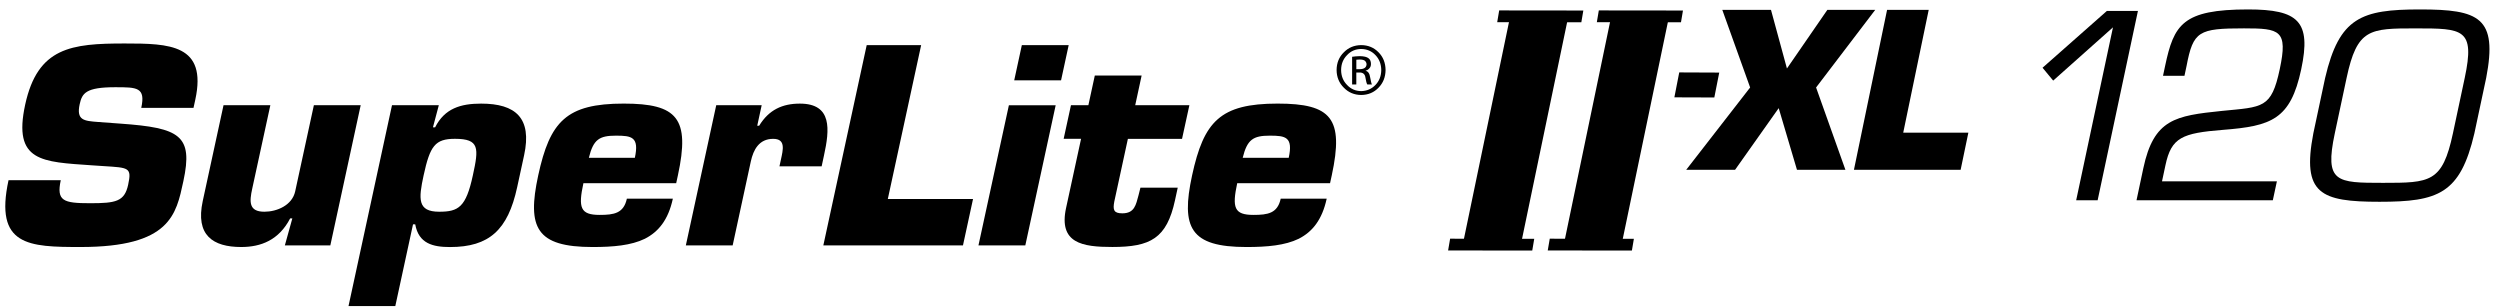
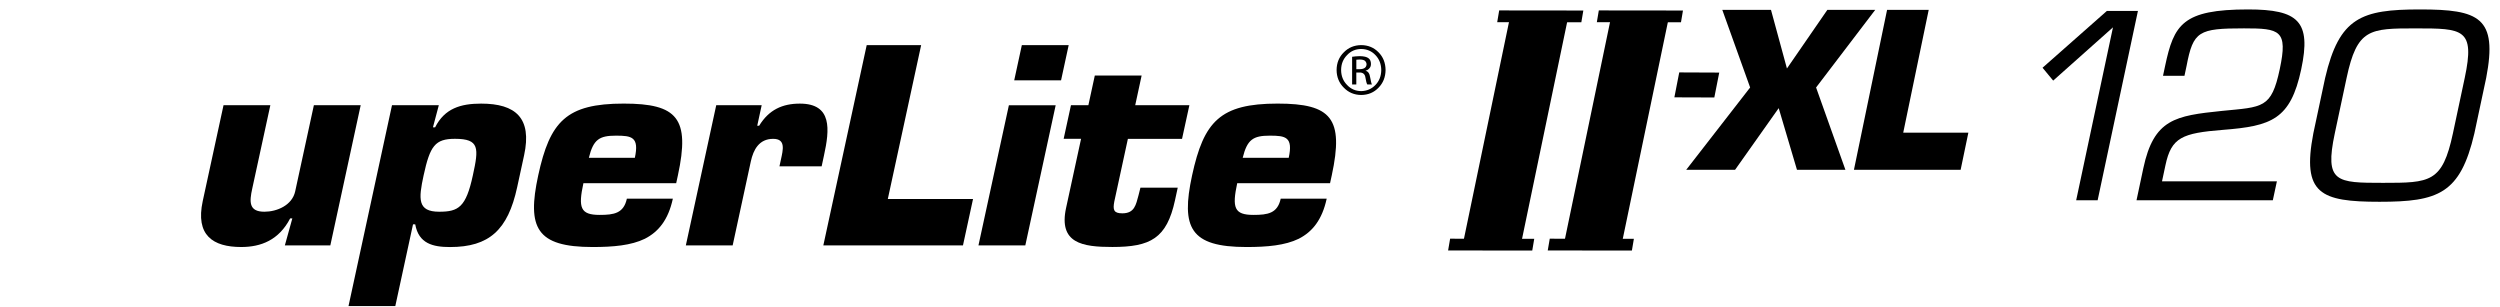
<svg xmlns="http://www.w3.org/2000/svg" width="236" height="29" viewBox="0 0 236 29" fill="none">
  <path d="M143.497 23.43L138.019 23.396L142.554 1.578L148.029 1.652L143.497 23.43Z" fill="black" />
  <path d="M171.438 8.259L174.206 16.027H169.633L167.909 10.208L163.792 16.027H159.18L165.213 8.259L162.585 0.932H167.181L168.687 6.465L172.502 0.932H177.021L171.438 8.259Z" fill="black" />
  <path d="M179.665 12.523H185.814L185.085 16.027H175.012L178.14 0.932H182.07L179.665 12.523Z" fill="black" />
-   <path d="M11.368 11.67C16.989 12.071 18.248 12.775 17.308 17.112C16.632 20.242 16.09 23.318 7.611 23.318C2.705 23.318 -0.539 23.216 0.805 17.013H5.736C5.313 18.978 5.986 19.184 8.507 19.184C10.923 19.184 11.753 19.033 12.097 17.442C12.451 15.803 12.162 15.831 9.779 15.68L8.669 15.606C3.985 15.276 1.201 15.298 2.377 9.878C3.554 4.457 6.739 4.105 11.772 4.105C15.989 4.105 19.57 4.182 18.438 9.399L18.267 10.18H13.336C13.757 8.234 12.932 8.234 10.876 8.234C8.1 8.234 7.748 8.795 7.52 9.847C7.196 11.359 7.927 11.414 9.268 11.516L11.368 11.67Z" fill="black" />
  <path d="M26.89 23.167L27.596 20.619H27.39C26.329 22.661 24.647 23.318 22.772 23.318C20.095 23.318 18.438 22.21 19.139 18.978L21.101 9.932H25.521L23.808 17.821C23.544 19.03 23.47 19.987 24.957 19.987C26.139 19.987 27.577 19.385 27.865 18.068L29.63 9.93H34.05L31.183 23.164H26.89V23.167Z" fill="black" />
  <path d="M37.004 9.932H41.424L40.869 12.021H41.075C41.976 10.232 43.491 9.781 45.417 9.781C48.68 9.781 50.236 11.142 49.477 14.649L48.82 17.675C47.946 21.705 46.184 23.321 42.482 23.321C40.863 23.321 39.522 22.994 39.197 21.177H38.989L37.317 28.892H32.9L37.004 9.932ZM39.989 16.557C39.508 18.78 39.401 19.987 41.457 19.987C43.282 19.987 43.988 19.564 44.637 16.557C45.198 13.989 45.283 13.104 42.947 13.104C41.072 13.107 40.596 13.764 39.989 16.557Z" fill="black" />
  <path d="M63.517 18.756C63.086 20.744 62.17 21.881 60.87 22.541C59.579 23.168 57.899 23.319 55.948 23.319C50.626 23.319 49.736 21.505 50.808 16.557C51.913 11.464 53.46 9.779 58.88 9.779C63.943 9.779 65.158 11.167 63.993 16.557L63.833 17.291H55.074C54.571 19.611 54.785 20.287 56.605 20.287C57.965 20.287 58.875 20.139 59.177 18.753H63.517V18.756ZM59.93 14.897C60.354 12.929 59.642 12.806 58.147 12.806C56.58 12.806 56.014 13.157 55.588 14.897H59.93Z" fill="black" />
  <path d="M73.717 15.072C73.921 14.138 74.196 13.107 72.986 13.107C71.653 13.107 71.12 14.138 70.881 15.223L69.163 23.167H64.743L67.613 9.93H71.903L71.483 11.87H71.664C72.582 10.361 73.863 9.781 75.507 9.781C78.591 9.781 78.313 12.249 77.785 14.671L77.563 15.704H73.58L73.717 15.072Z" fill="black" />
  <path d="M83.81 18.784H91.855L90.904 23.168H77.722L81.817 4.258H86.957L83.81 18.784Z" fill="black" />
  <path d="M96.789 23.168H92.366L95.239 9.934H99.656L96.789 23.168ZM100.164 7.584H95.742L96.462 4.258H100.884L100.164 7.584Z" fill="black" />
  <path d="M111.585 13.107H106.473L105.189 19.03C105.043 19.811 105.129 20.138 105.948 20.138C107.105 20.138 107.231 19.333 107.479 18.426L107.657 17.716H111.178L110.92 18.904C110.139 22.51 108.6 23.315 105.005 23.315C102.177 23.315 99.917 22.964 100.637 19.632L102.053 13.104H100.409L101.099 9.93H102.743L103.35 7.129H107.77L107.165 9.93H112.278L111.585 13.107Z" fill="black" />
  <path d="M125.24 18.756C124.808 20.744 123.896 21.881 122.598 22.541C121.304 23.168 119.624 23.319 117.673 23.319C112.354 23.319 111.464 21.505 112.533 16.557C113.638 11.464 115.183 9.779 120.608 9.779C125.671 9.779 126.883 11.167 125.718 16.557L125.558 17.291H116.793C116.296 19.611 116.505 20.287 118.327 20.287C119.687 20.287 120.597 20.139 120.9 18.753H125.24V18.756ZM121.655 14.897C122.082 12.929 121.364 12.806 119.872 12.806C118.308 12.806 117.739 13.157 117.31 14.897H121.655Z" fill="black" />
  <path d="M149.279 2.1L141.336 2.098L141.523 0.984L149.466 0.993L149.279 2.1Z" fill="black" />
  <path d="M144.645 23.652L136.701 23.644L136.891 22.533L144.832 22.541L144.645 23.652Z" fill="black" />
  <path d="M152.993 23.492L147.545 23.453L152.066 1.709L157.511 1.78L152.993 23.492Z" fill="black" />
  <path d="M158.685 2.1L150.741 2.098L150.928 0.984L158.872 0.993L158.685 2.1Z" fill="black" />
  <path d="M154.051 23.652L146.107 23.644L146.297 22.533L154.238 22.541L154.051 23.652Z" fill="black" />
  <path d="M161.832 9.202L158.061 9.189L158.52 6.836L162.296 6.852L161.832 9.202Z" fill="black" />
  <path d="M128.497 4.258C129.157 4.263 129.701 4.491 130.133 4.937C130.57 5.374 130.79 5.932 130.798 6.608C130.79 7.279 130.57 7.834 130.133 8.279C129.704 8.73 129.154 8.961 128.489 8.966C127.84 8.958 127.296 8.73 126.859 8.279C126.408 7.834 126.18 7.276 126.175 6.608C126.18 5.932 126.411 5.374 126.859 4.937C127.296 4.491 127.838 4.266 128.489 4.258H128.497ZM128.486 4.623C127.956 4.632 127.516 4.821 127.164 5.201C126.796 5.569 126.606 6.036 126.601 6.608C126.606 7.18 126.796 7.65 127.164 8.021C127.516 8.4 127.961 8.595 128.497 8.601C129.036 8.587 129.484 8.394 129.841 8.021C130.202 7.65 130.383 7.182 130.391 6.619C130.386 6.047 130.202 5.574 129.841 5.201C129.487 4.824 129.039 4.632 128.497 4.623H128.486ZM128.038 7.974H127.64V5.36C127.843 5.327 128.091 5.308 128.379 5.3C128.764 5.308 129.033 5.374 129.185 5.497C129.341 5.61 129.418 5.789 129.418 6.036C129.418 6.207 129.371 6.341 129.275 6.443C129.179 6.556 129.064 6.63 128.921 6.671V6.69C129.152 6.734 129.294 6.946 129.347 7.325C129.415 7.702 129.47 7.916 129.512 7.971H129.072C129.011 7.883 128.951 7.661 128.893 7.303C128.846 6.99 128.657 6.839 128.332 6.844H128.036V7.974H128.038ZM128.038 6.531H128.352C128.536 6.531 128.69 6.495 128.811 6.424C128.929 6.349 128.992 6.234 129.003 6.08C129.003 5.959 128.956 5.852 128.863 5.75C128.761 5.662 128.594 5.618 128.352 5.618C128.217 5.618 128.113 5.624 128.038 5.638V6.531Z" fill="black" />
  <path d="M198.017 18.905H195.991L199.465 2.581L193.82 7.609L192.816 6.394L198.891 1.031H201.821L198.017 18.905Z" fill="black" />
  <path d="M214.555 18.905H201.687L202.33 15.879C203.319 11.231 205.361 10.923 209.748 10.47C213.618 10.087 214.418 10.255 215.207 6.536C215.996 2.842 215.221 2.677 211.837 2.677C207.549 2.677 207.038 2.938 206.411 6.226L206.213 7.157H204.188L204.386 6.226C205.216 2.32 206.021 0.891 212.219 0.891C216.961 0.891 218.2 2.012 217.235 6.539C216.227 11.28 214.426 11.902 209.847 12.259C205.994 12.567 204.977 12.971 204.419 15.593L204.094 17.118H214.938L214.555 18.905Z" fill="black" />
  <path d="M218.378 12.591L219.494 7.353C220.83 1.633 222.919 0.891 228.447 0.891C234.023 0.891 235.796 1.633 234.697 7.353L233.581 12.591C232.245 18.308 230.156 19.048 224.629 19.048C219.055 19.048 217.282 18.308 218.378 12.591ZM221.52 7.353L220.404 12.591C219.415 17.237 220.577 17.261 224.961 17.261C229.395 17.261 230.566 17.237 231.555 12.591L232.671 7.353C233.661 2.705 232.498 2.68 228.065 2.68C223.68 2.677 222.51 2.702 221.52 7.353Z" fill="black" />
</svg>